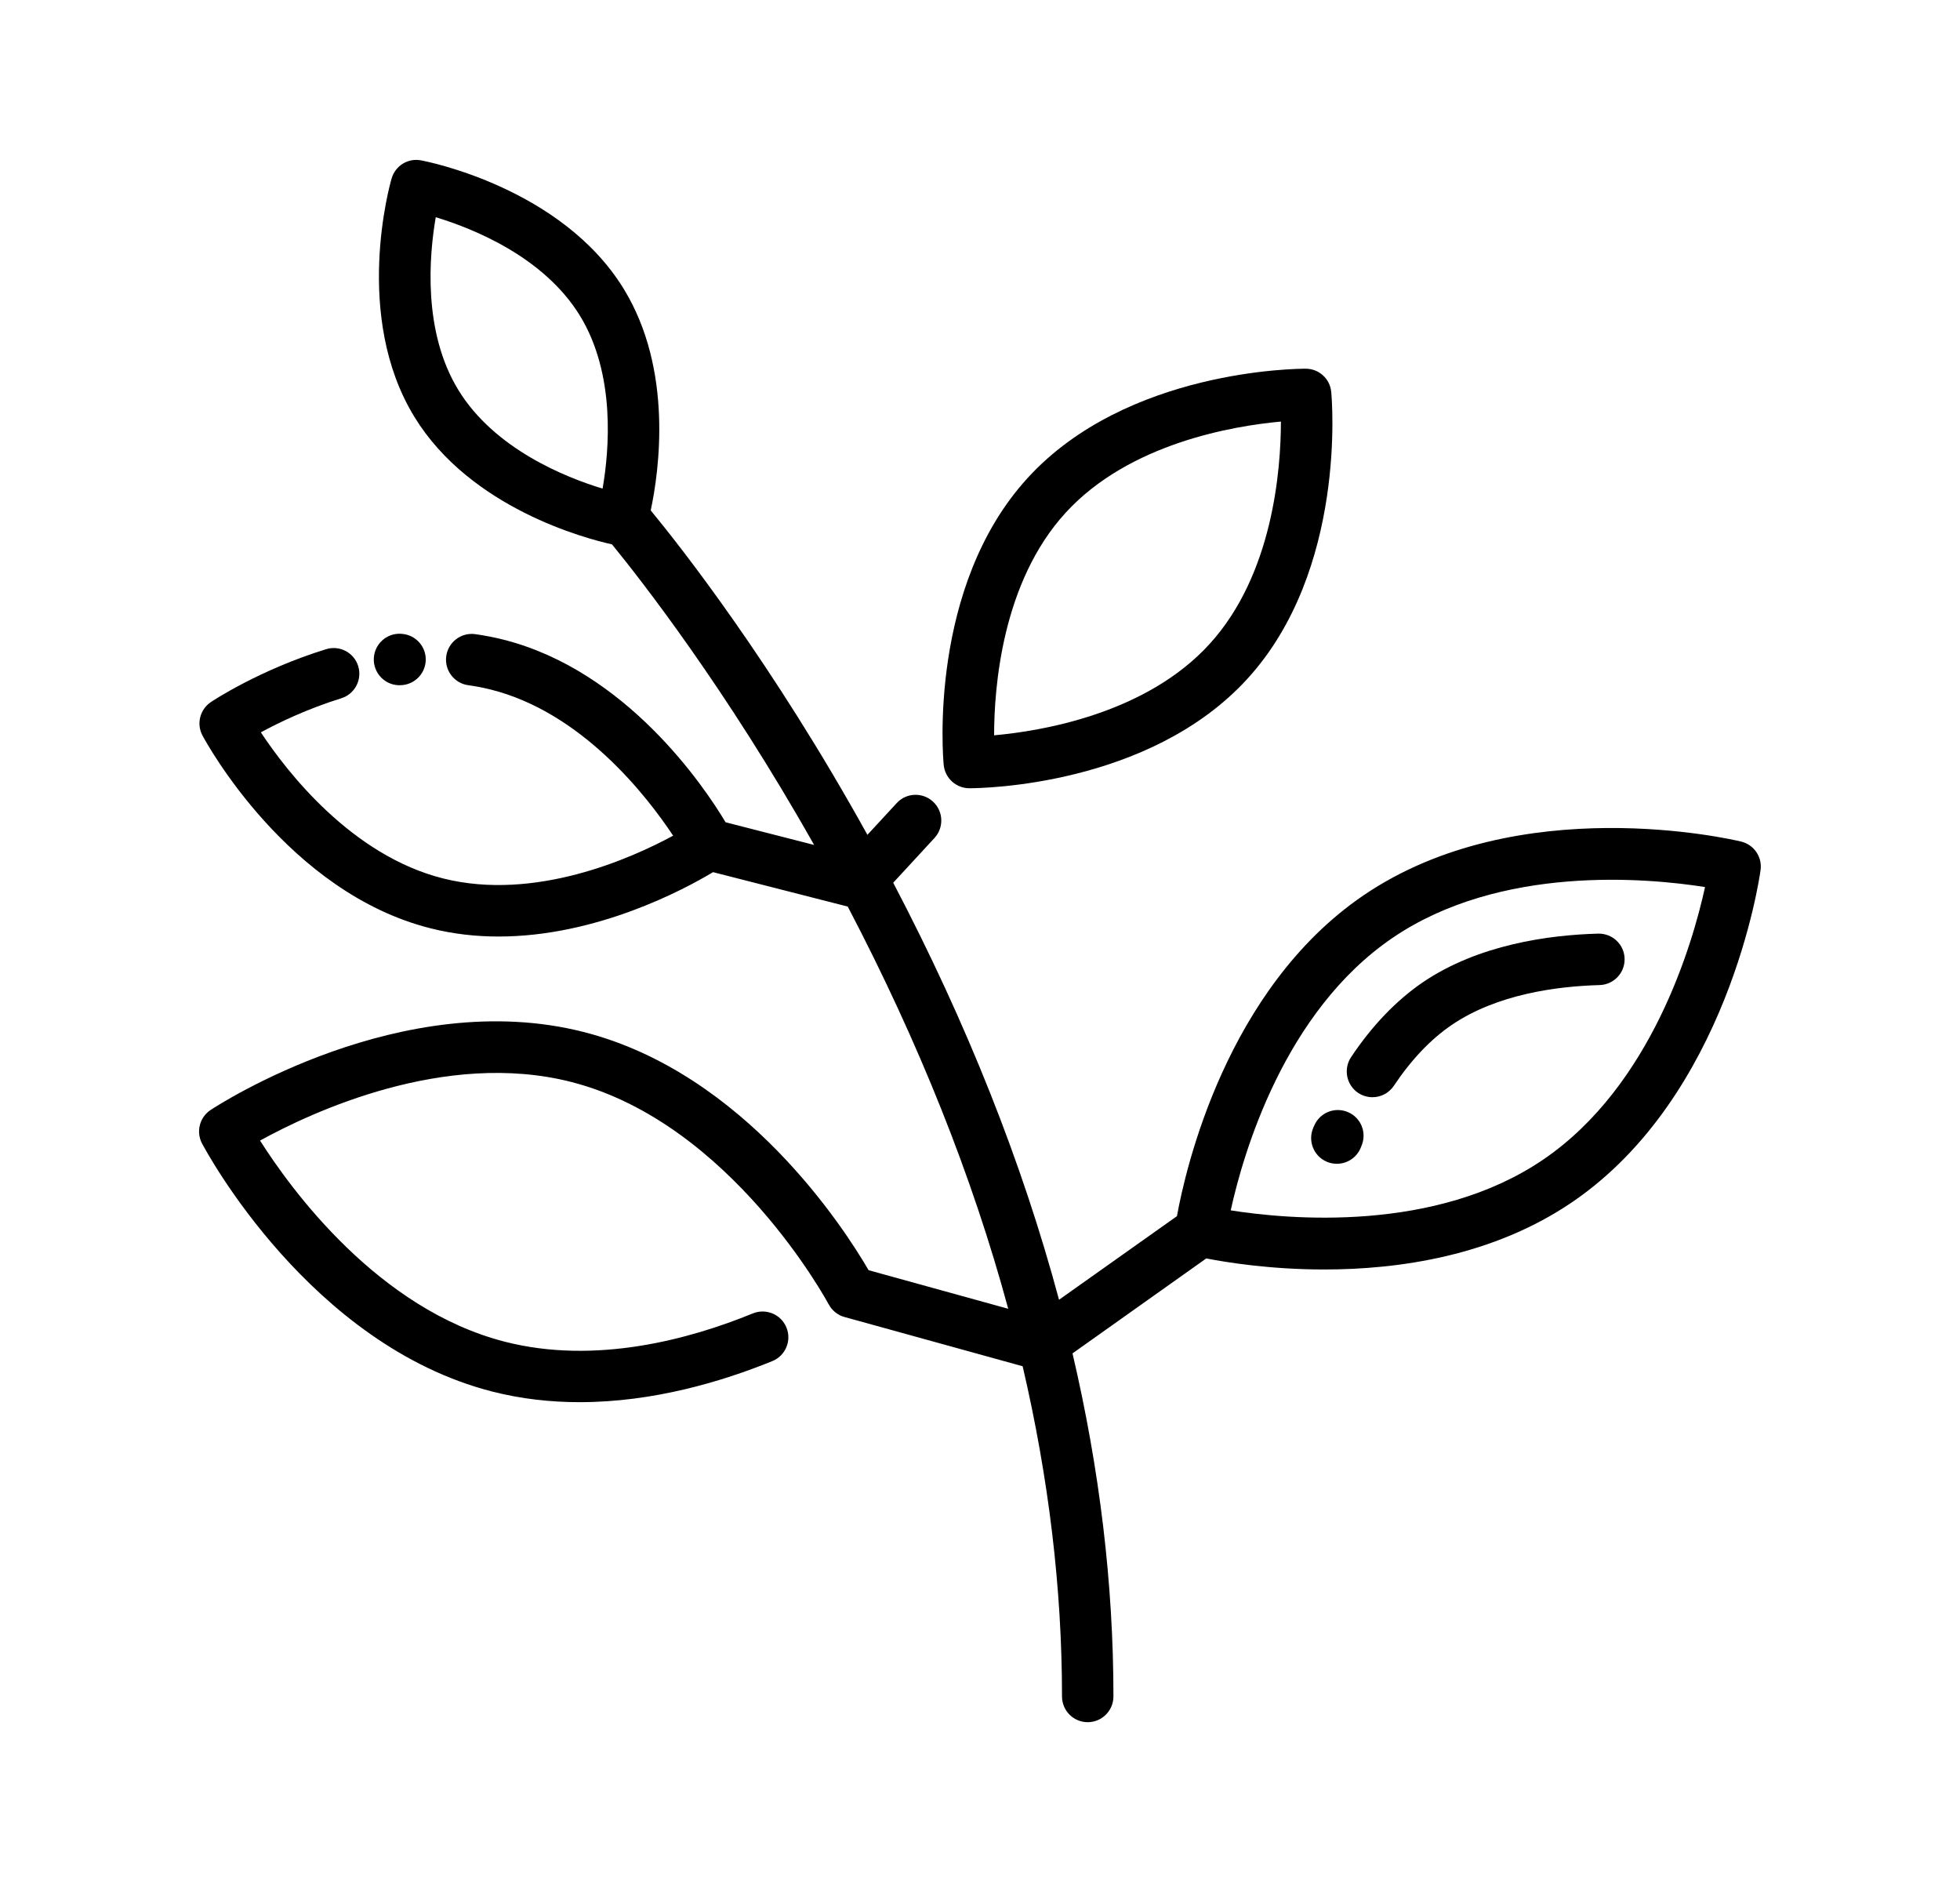
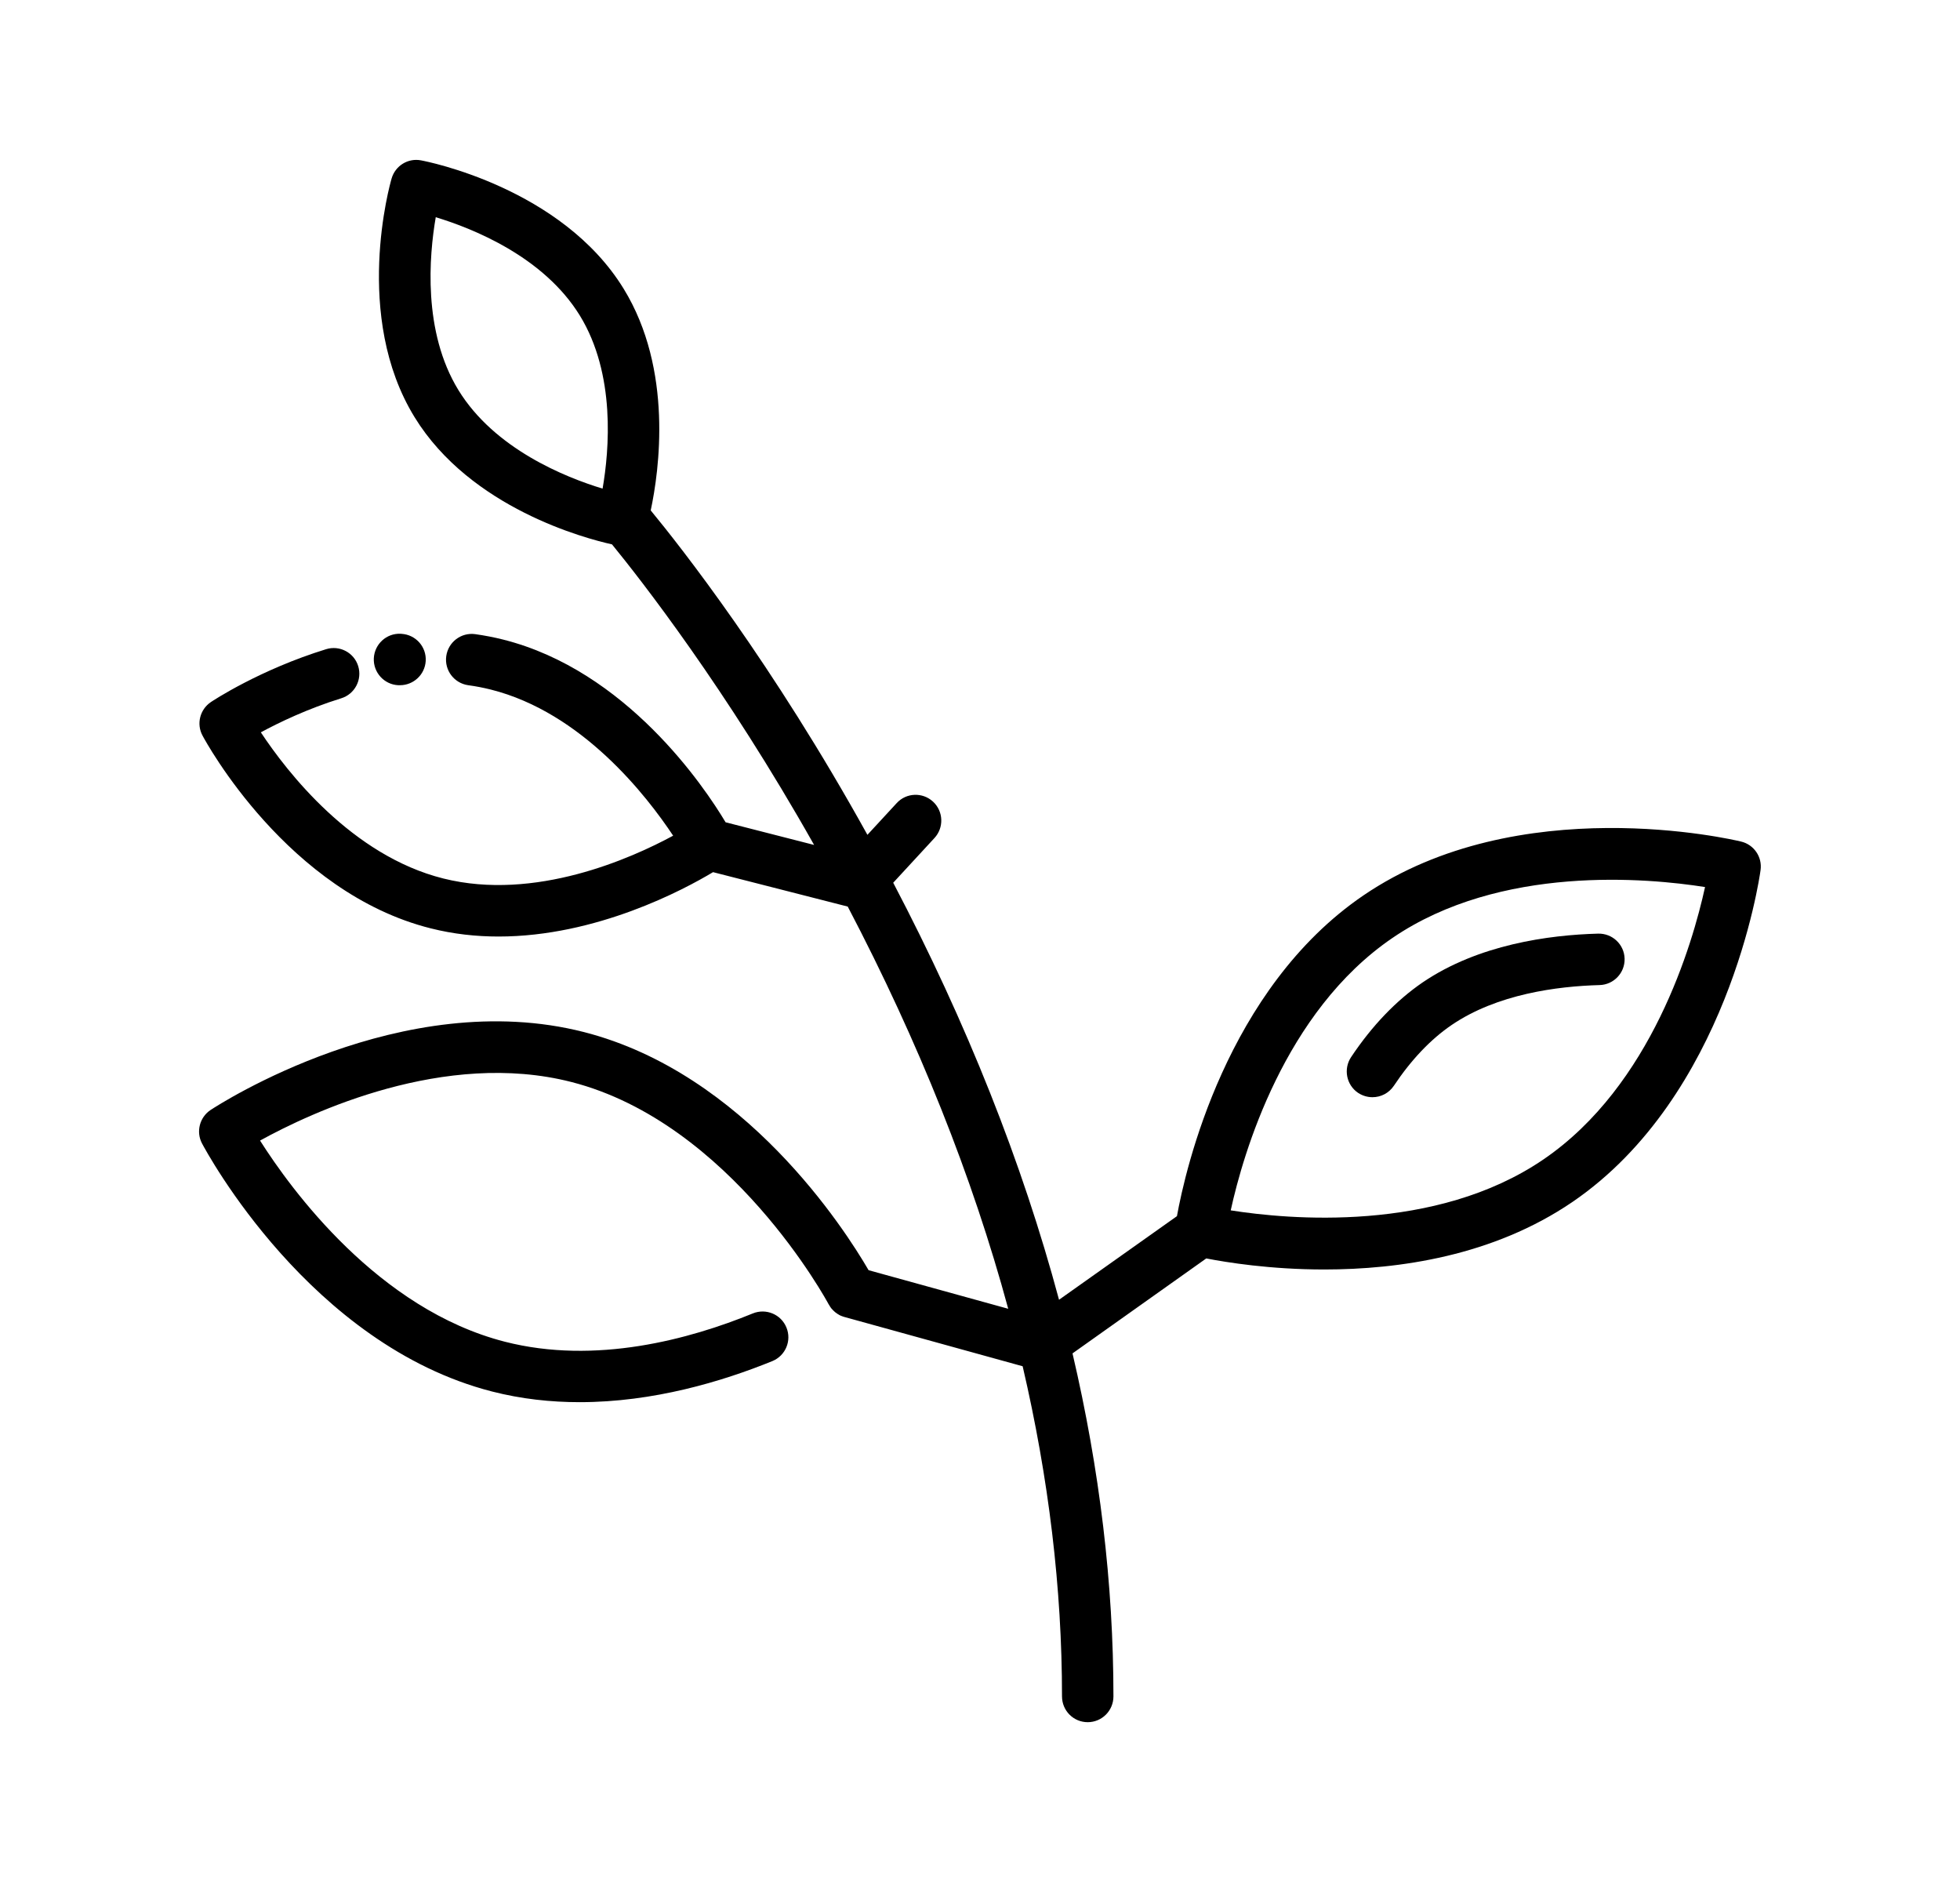
<svg xmlns="http://www.w3.org/2000/svg" fill="none" viewBox="0 0 25 24" height="24" width="25">
  <g id="eco-ecology-leaf-5-svgrepo-com 1">
    <g id="Layer_2">
      <g id="Group">
        <path fill="black" d="M17.323 13.937C17.38 13.974 17.443 13.992 17.506 13.992C17.612 13.992 17.715 13.941 17.779 13.846C18.001 13.513 18.249 13.253 18.516 13.071C19.095 12.677 19.861 12.577 20.403 12.562C20.584 12.557 20.727 12.406 20.722 12.225C20.717 12.044 20.567 11.902 20.385 11.906C19.756 11.923 18.857 12.045 18.146 12.528C17.81 12.758 17.502 13.078 17.233 13.481C17.133 13.632 17.173 13.836 17.323 13.937Z" id="Vector" />
-         <path fill="black" d="M17.052 14.841C17.179 14.841 17.301 14.766 17.354 14.642L17.366 14.612C17.437 14.445 17.36 14.252 17.193 14.182C17.026 14.111 16.834 14.188 16.763 14.355L16.75 14.384C16.679 14.551 16.757 14.744 16.923 14.815C16.965 14.833 17.009 14.841 17.052 14.841Z" id="Vector_2" />
        <path fill="black" d="M11.079 16.198C10.772 15.67 9.501 13.688 7.451 13.162C5.13 12.567 2.785 14.09 2.686 14.155C2.546 14.248 2.498 14.433 2.577 14.582C2.633 14.687 3.955 17.15 6.276 17.745C6.651 17.841 7.027 17.881 7.394 17.881C8.331 17.881 9.208 17.619 9.852 17.357C10.02 17.288 10.1 17.096 10.031 16.929C9.963 16.761 9.771 16.681 9.603 16.749C8.799 17.078 7.598 17.407 6.439 17.11C4.823 16.696 3.713 15.169 3.317 14.545C3.965 14.188 5.672 13.384 7.288 13.798C9.324 14.32 10.557 16.609 10.569 16.632C10.57 16.633 10.571 16.634 10.572 16.636C10.575 16.641 10.578 16.646 10.581 16.651C10.584 16.656 10.586 16.66 10.589 16.664C10.592 16.668 10.595 16.673 10.598 16.677C10.602 16.681 10.605 16.686 10.608 16.69C10.612 16.694 10.615 16.698 10.619 16.701C10.622 16.705 10.626 16.71 10.63 16.713C10.634 16.717 10.637 16.72 10.642 16.724C10.646 16.727 10.65 16.731 10.654 16.735C10.658 16.738 10.663 16.741 10.667 16.744C10.671 16.747 10.675 16.75 10.679 16.753C10.684 16.756 10.689 16.759 10.694 16.762C10.698 16.765 10.702 16.767 10.707 16.77C10.711 16.772 10.716 16.774 10.721 16.777C10.726 16.779 10.731 16.781 10.736 16.783C10.741 16.785 10.745 16.787 10.75 16.788C10.755 16.79 10.762 16.792 10.768 16.794C10.769 16.794 10.771 16.794 10.772 16.795L13.044 17.423C13.377 18.851 13.546 20.258 13.546 21.633C13.546 21.815 13.692 21.962 13.874 21.962C14.055 21.962 14.202 21.815 14.202 21.633C14.202 20.202 14.027 18.741 13.68 17.259L15.386 16.048C15.643 16.098 16.201 16.189 16.891 16.189C17.843 16.189 19.045 16.017 20.055 15.329C22.035 13.979 22.441 11.213 22.456 11.096C22.48 10.929 22.372 10.771 22.208 10.732C22.093 10.704 19.37 10.07 17.39 11.419C15.641 12.611 15.121 14.908 15.012 15.509L13.508 16.575C13.039 14.827 12.333 13.05 11.393 11.257L11.919 10.687C12.042 10.554 12.034 10.346 11.901 10.223C11.768 10.1 11.56 10.108 11.438 10.241L11.064 10.646C9.852 8.457 8.68 6.97 8.3 6.509C8.408 6.004 8.589 4.714 7.954 3.681C7.163 2.394 5.443 2.058 5.37 2.045C5.204 2.013 5.042 2.114 4.995 2.276C4.974 2.347 4.497 4.033 5.288 5.32C6.002 6.482 7.471 6.868 7.806 6.942C8.168 7.385 9.256 8.774 10.384 10.775L9.255 10.486C8.985 10.034 7.99 8.551 6.417 8.156C6.302 8.127 6.182 8.104 6.062 8.087C5.882 8.062 5.717 8.188 5.692 8.367C5.667 8.547 5.792 8.712 5.971 8.738C6.069 8.751 6.165 8.77 6.258 8.793C7.425 9.085 8.251 10.152 8.586 10.657C8.054 10.945 6.826 11.496 5.655 11.203C4.487 10.911 3.661 9.844 3.327 9.339C3.558 9.214 3.921 9.039 4.352 8.905C4.525 8.852 4.622 8.668 4.569 8.495C4.516 8.322 4.332 8.225 4.159 8.279C3.313 8.54 2.715 8.936 2.69 8.953C2.55 9.047 2.503 9.232 2.583 9.38C2.626 9.462 3.672 11.383 5.495 11.839C5.785 11.912 6.075 11.943 6.359 11.943C7.61 11.943 8.725 11.344 9.095 11.122L10.813 11.561C11.72 13.293 12.404 15.006 12.86 16.69L11.079 16.198ZM17.761 11.961C19.139 11.022 21.019 11.197 21.748 11.312C21.59 12.033 21.068 13.844 19.686 14.786C18.307 15.726 16.427 15.55 15.698 15.435C15.856 14.714 16.378 12.903 17.761 11.961ZM5.848 4.976C5.389 4.229 5.474 3.259 5.558 2.77C6.033 2.914 6.935 3.274 7.396 4.024C7.855 4.772 7.771 5.741 7.686 6.231C7.211 6.087 6.309 5.726 5.848 4.976Z" id="Vector_3" />
-         <path fill="black" d="M12.362 10.052C12.363 10.052 12.365 10.052 12.367 10.052C12.509 10.052 14.657 10.028 15.91 8.657C17.178 7.27 16.989 5.091 16.98 4.999C16.965 4.831 16.824 4.702 16.655 4.702C16.562 4.702 14.376 4.708 13.107 6.096C11.839 7.483 12.028 9.662 12.037 9.754C12.053 9.922 12.194 10.051 12.362 10.052ZM13.592 6.539C14.404 5.651 15.735 5.431 16.338 5.376C16.338 5.982 16.238 7.327 15.426 8.215C14.615 9.103 13.284 9.323 12.68 9.377C12.68 8.771 12.78 7.426 13.592 6.539Z" id="Vector_4" />
        <path fill="black" d="M5.082 8.738C5.089 8.738 5.096 8.738 5.102 8.738C5.274 8.738 5.419 8.604 5.43 8.43C5.441 8.249 5.303 8.094 5.122 8.083L5.11 8.082C4.928 8.074 4.777 8.215 4.768 8.395C4.76 8.575 4.899 8.729 5.079 8.738L5.082 8.738Z" id="Vector_5" />
      </g>
    </g>
  </g>
</svg>